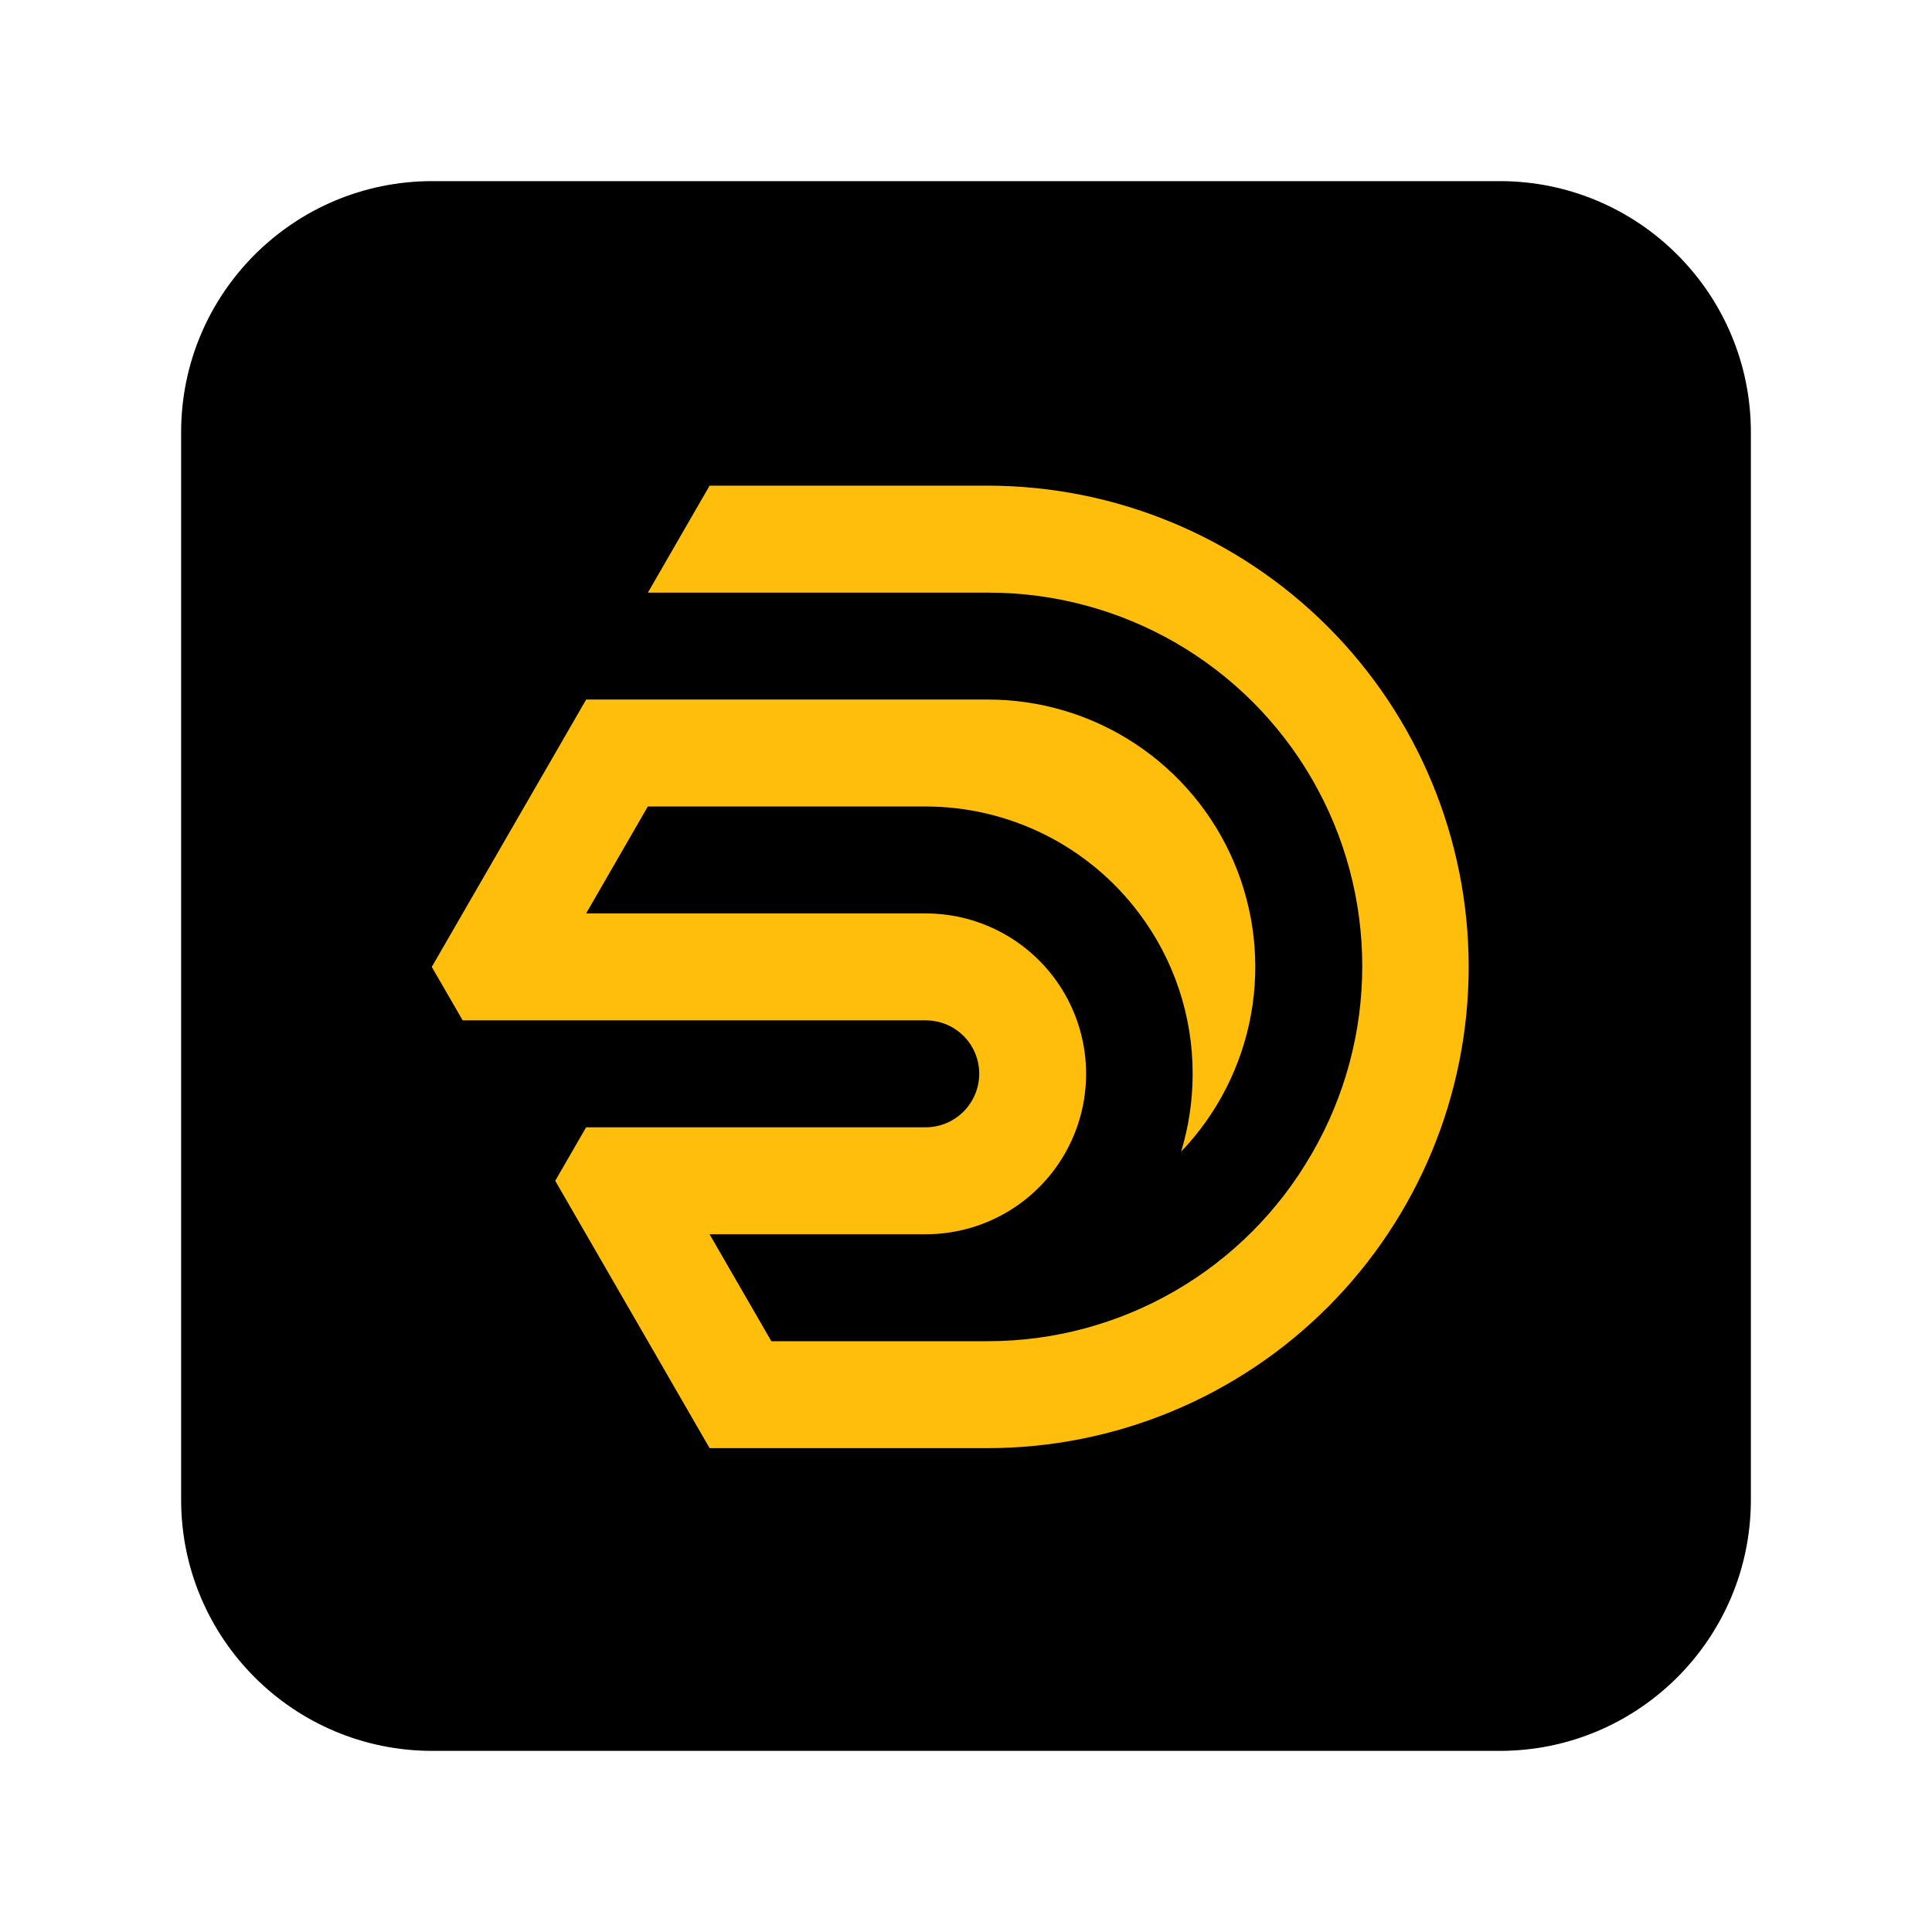
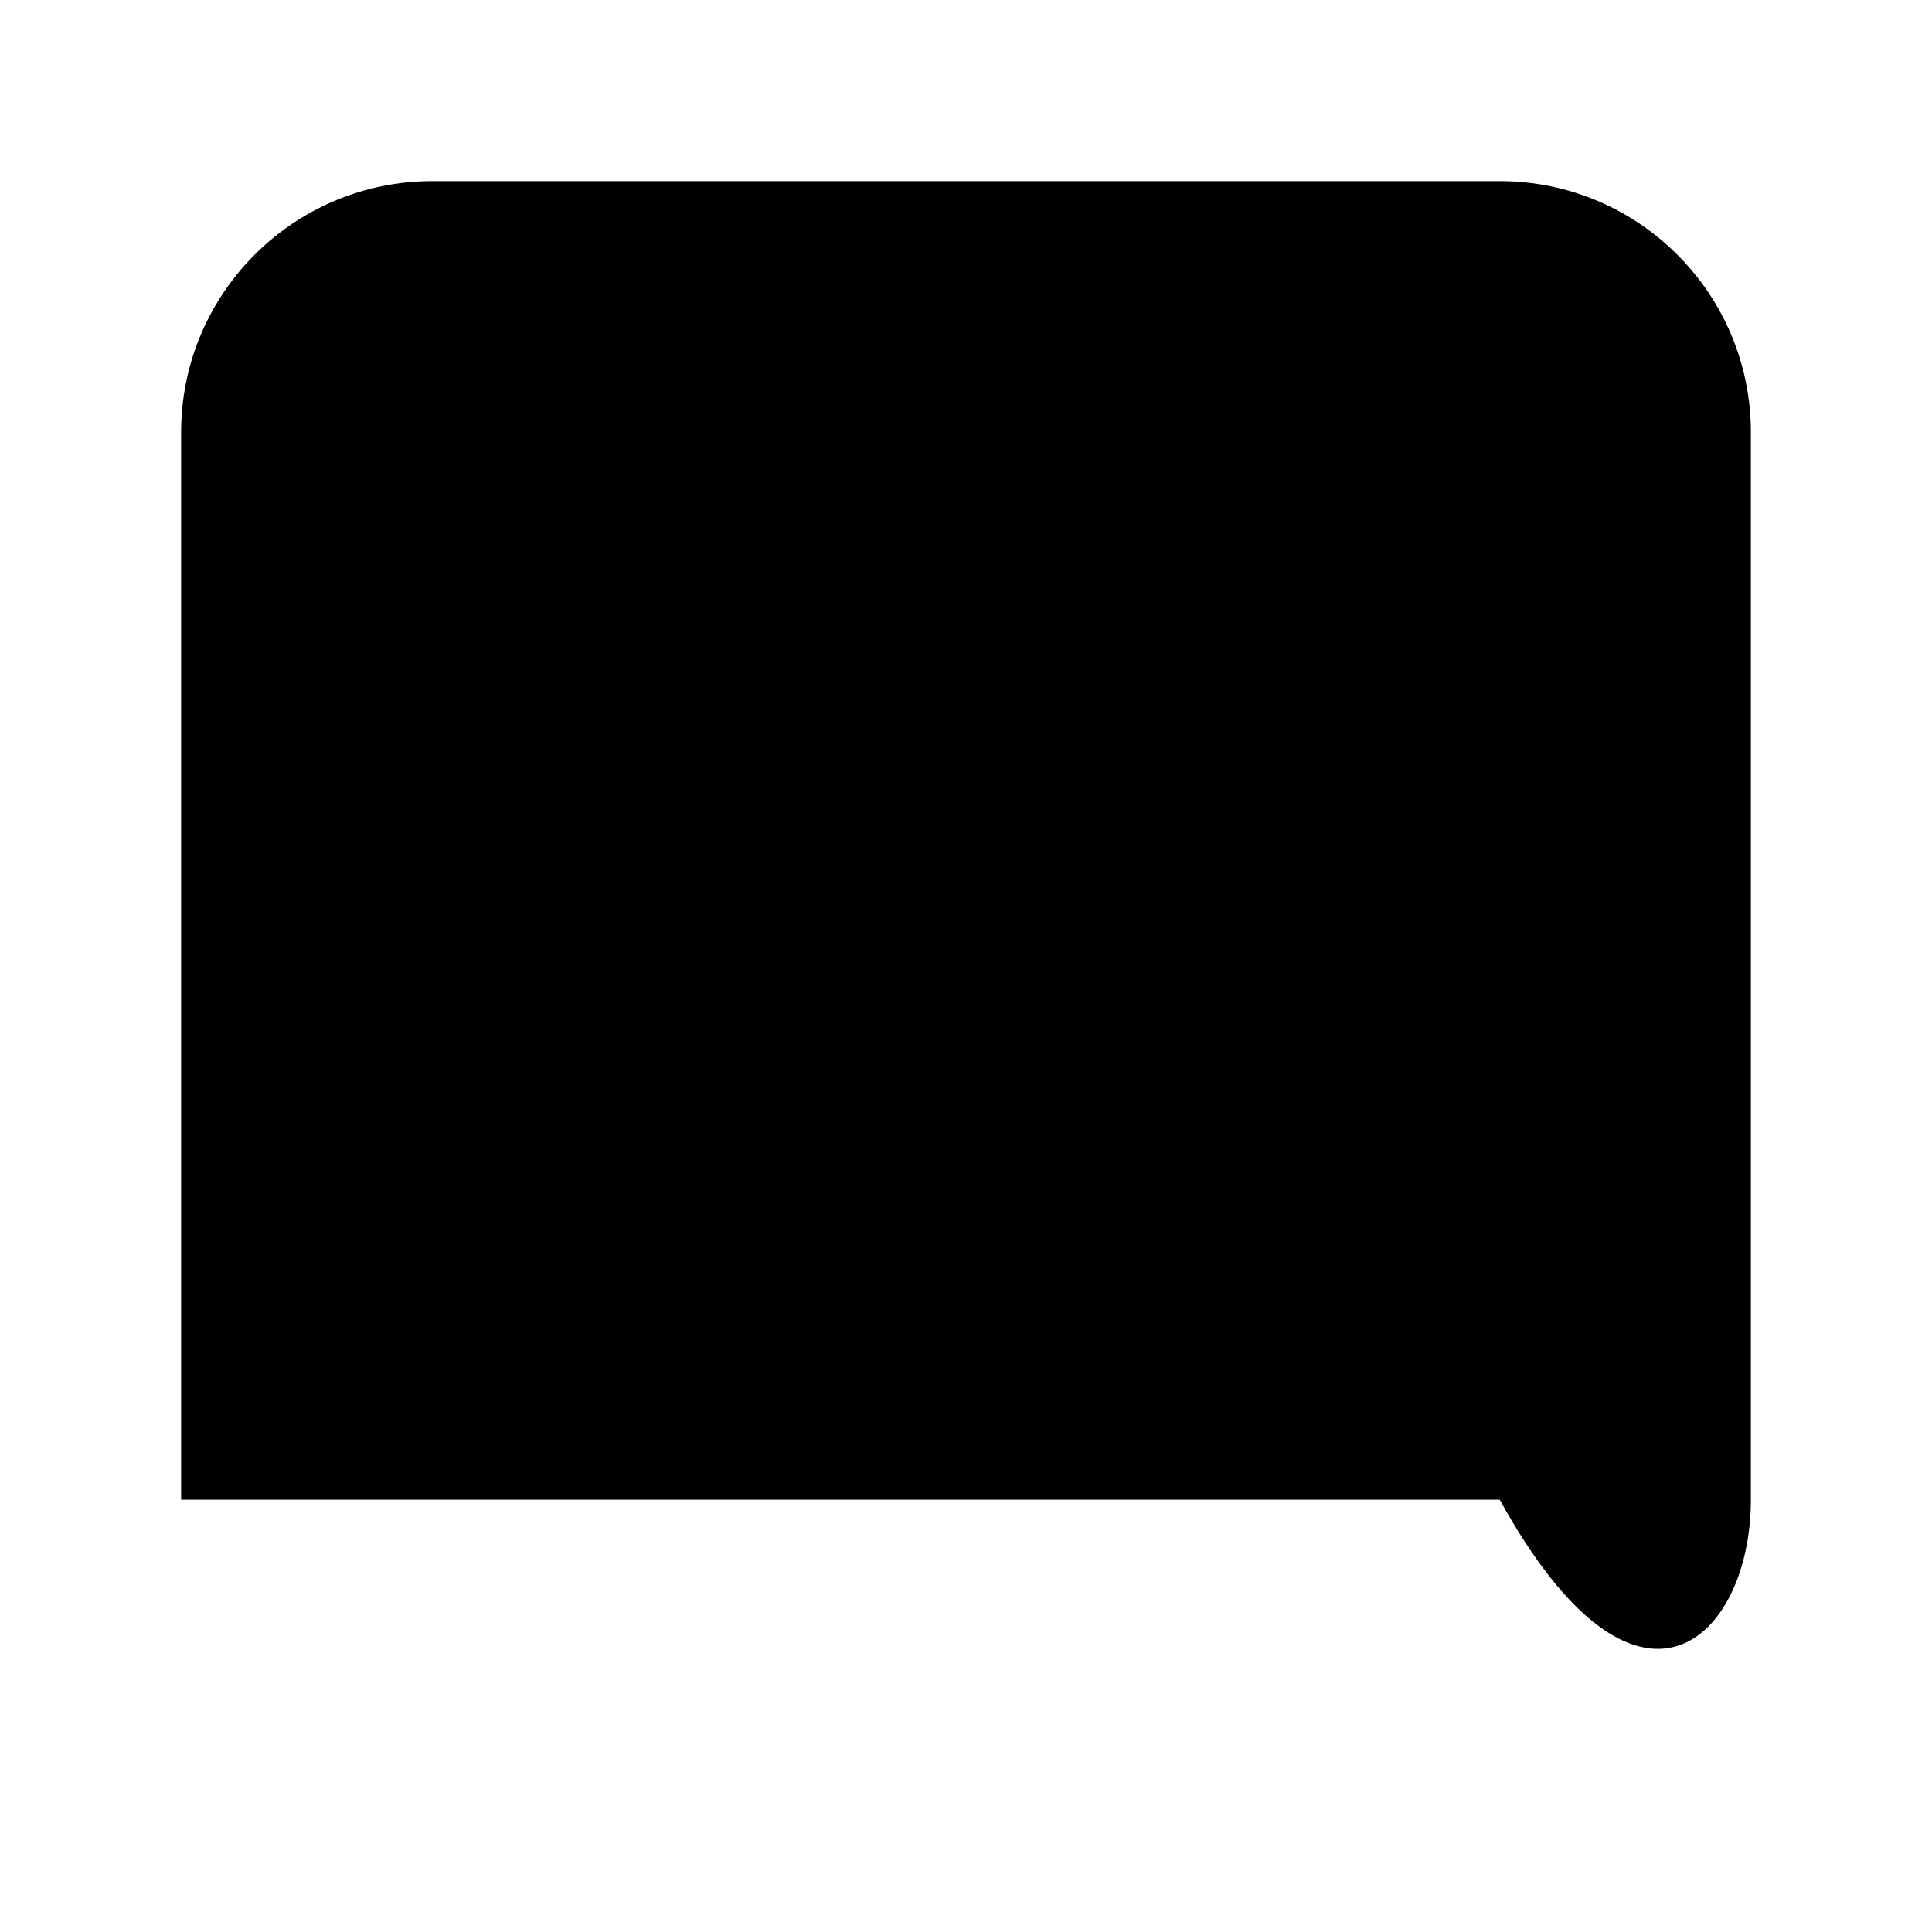
<svg xmlns="http://www.w3.org/2000/svg" width="256" height="256" viewBox="0 0 256 256" fill="none">
-   <path d="M198.72 24H57.28C38.9 24 24 38.9 24 57.28V198.72C24 217.1 38.9 232 57.28 232H198.72C217.1 232 232 217.1 232 198.72V57.28C232 38.9 217.1 24 198.72 24Z" fill="black" />
-   <path d="M194.607 128.119C194.607 145.031 187.888 161.25 175.93 173.209C163.971 185.167 147.752 191.886 130.84 191.886H94.027L73.57 156.459L77.664 149.374H122.658C125.187 149.374 127.525 148.021 128.792 145.835C129.42 144.759 129.752 143.53 129.755 142.284C129.757 141.039 129.43 139.815 128.808 138.736C128.185 137.658 127.289 136.763 126.208 136.142C125.129 135.522 123.904 135.198 122.658 135.203H61.308L57.214 128.119L77.671 92.693H130.906C137.844 92.691 144.631 94.728 150.423 98.551C156.214 102.373 160.755 107.812 163.482 114.193C166.209 120.574 167.002 127.615 165.762 134.443C164.521 141.269 161.303 147.582 156.506 152.597C157.519 149.256 158.033 145.785 158.031 142.295C158.046 134.624 155.559 127.157 150.946 121.027C147.648 116.625 143.369 113.054 138.45 110.595C133.53 108.136 128.105 106.859 122.606 106.863H85.839L77.664 121.033H122.658C126.389 121.033 130.054 122.016 133.286 123.881C136.516 125.746 139.199 128.428 141.065 131.66C142.931 134.89 143.913 138.556 143.914 142.286C143.914 146.017 142.932 149.682 141.068 152.914C139.203 156.147 136.518 158.832 133.286 160.698C130.052 162.565 126.384 163.546 122.652 163.545H94.02L102.208 177.715H130.892C139.581 177.716 148.118 175.429 155.642 171.084C163.167 166.74 169.416 160.491 173.76 152.966L173.879 152.768C178.222 145.243 180.507 136.709 180.506 128.021C180.506 119.333 178.218 110.799 173.874 103.275C169.529 95.751 163.281 89.504 155.758 85.16C148.234 80.816 139.699 78.529 131.011 78.529H85.846L94.027 64.352H130.84C147.752 64.352 163.971 71.07 175.93 83.029C187.888 94.987 194.607 111.207 194.607 128.119Z" fill="#FFBE0C" />
+   <path d="M198.72 24H57.28C38.9 24 24 38.9 24 57.28V198.72H198.72C217.1 232 232 217.1 232 198.72V57.28C232 38.9 217.1 24 198.72 24Z" fill="black" />
</svg>